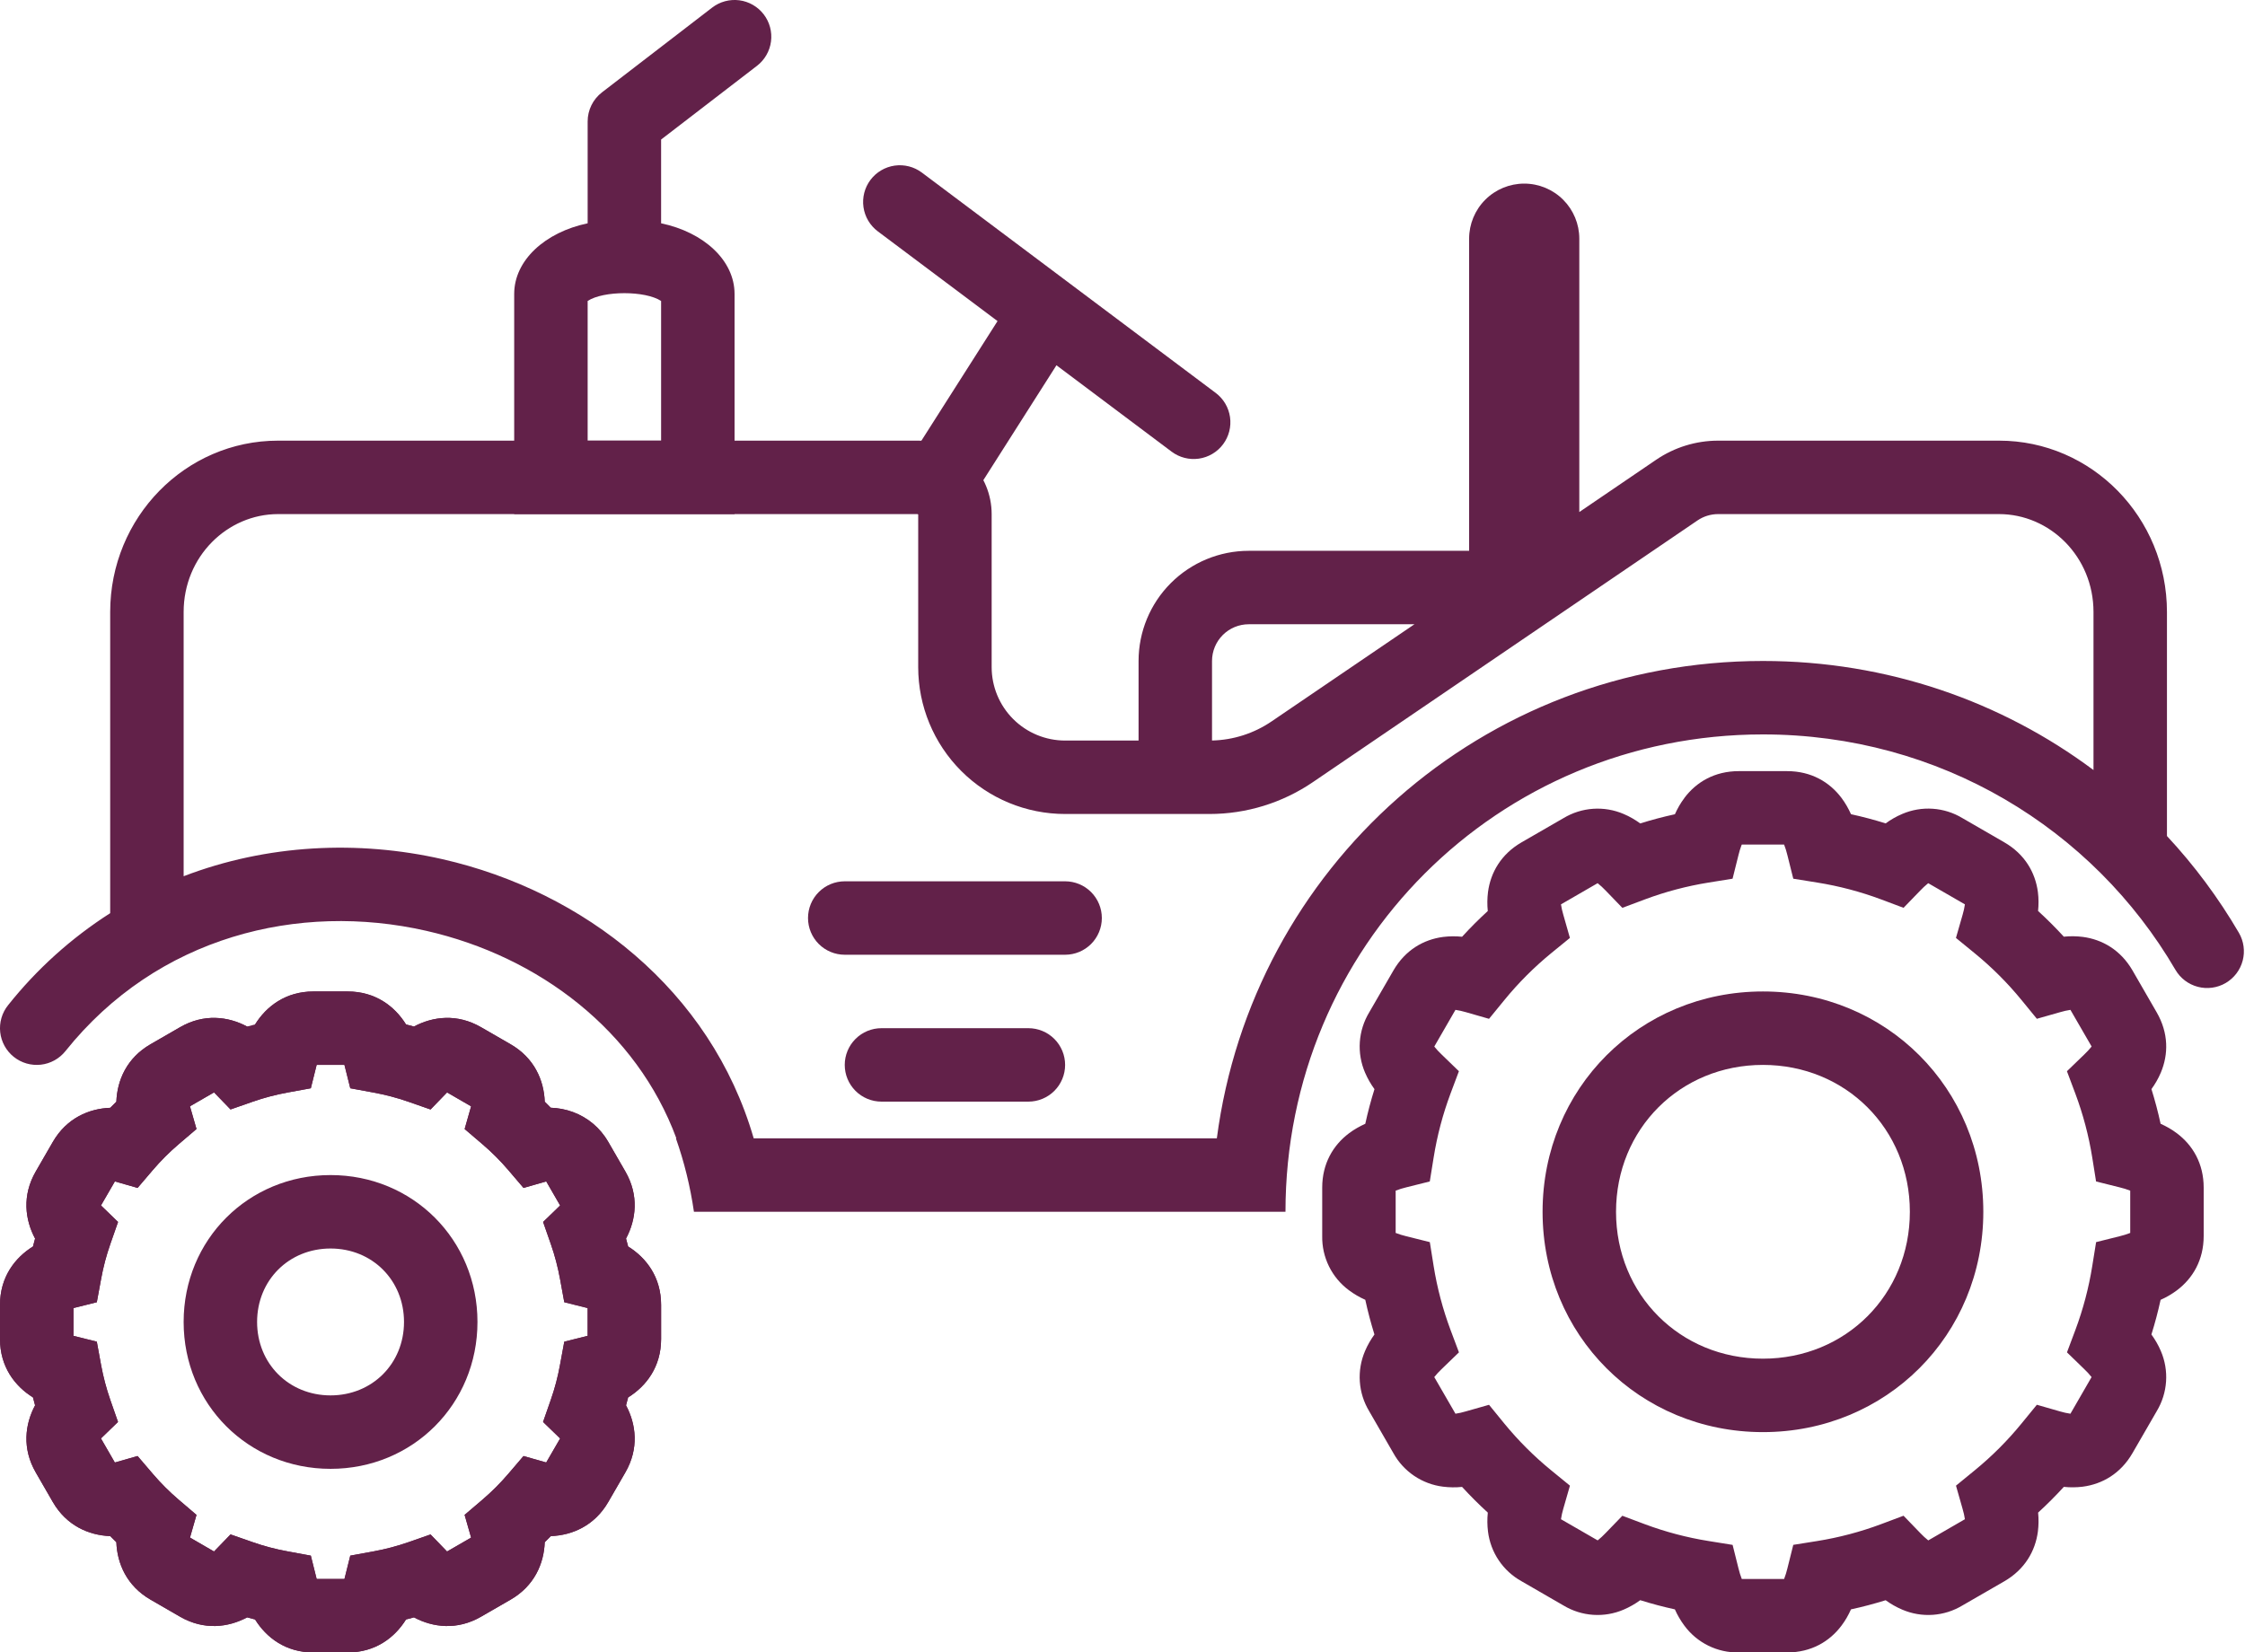
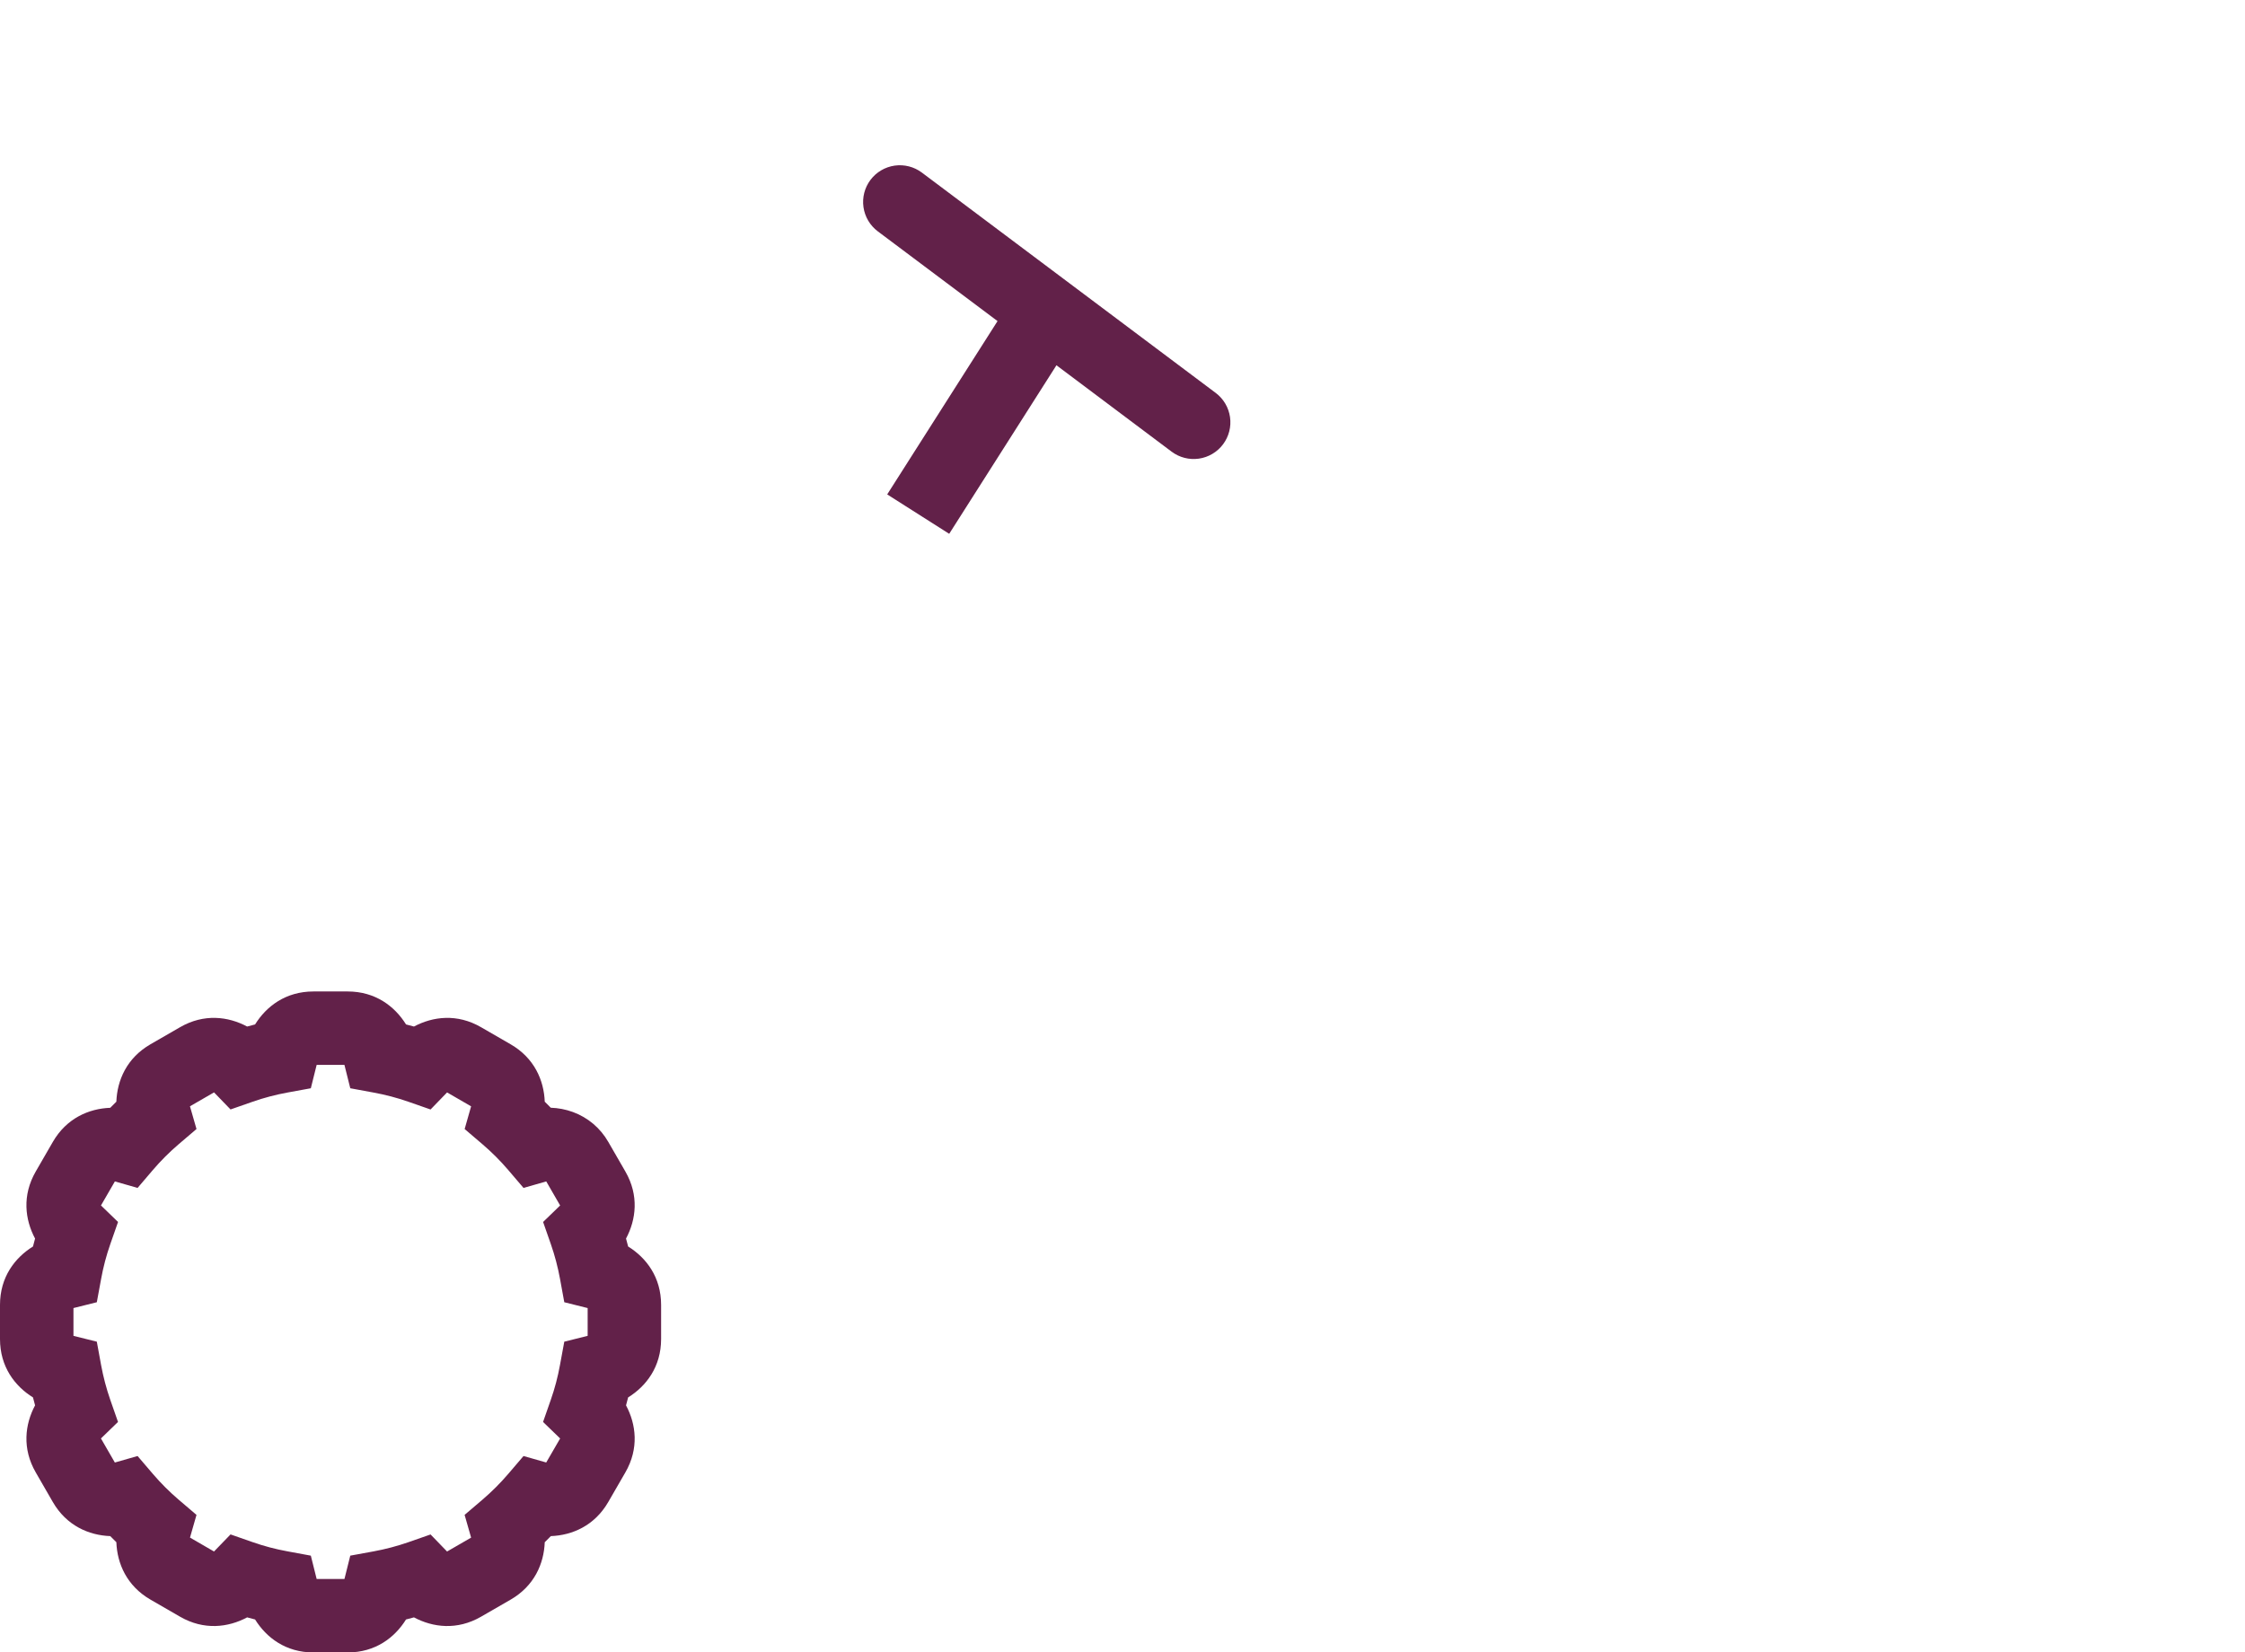
<svg xmlns="http://www.w3.org/2000/svg" width="489" height="360" viewBox="0 0 489 360" fill="none">
-   <path fill-rule="evenodd" clip-rule="evenodd" d="M164.88 14.344C165.713 13.703 166.412 12.904 166.936 11.993C167.461 11.083 167.801 10.077 167.937 9.035C168.073 7.993 168.002 6.934 167.729 5.919C167.455 4.904 166.985 3.953 166.344 3.12C165.703 2.287 164.904 1.588 163.994 1.064C163.083 0.539 162.077 0.199 161.035 0.063C159.993 -0.073 158.934 -0.002 157.919 0.271C156.904 0.545 155.953 1.015 155.12 1.656L131.12 20.12C130.149 20.868 129.362 21.829 128.821 22.928C128.28 24.029 127.999 25.238 128 26.464V48.648C118.72 50.592 112 56.712 112 64.04V112H160V64.04C160 56.712 153.28 50.592 144 48.648V30.4L164.88 14.344ZM144 65.568V96H128V65.568C131.44 63.304 140.56 63.304 144 65.568ZM232 232C232 234.122 231.157 236.156 229.657 237.657C228.157 239.157 226.122 240 224 240H192C189.878 240 187.843 239.157 186.343 237.657C184.843 236.156 184 234.122 184 232C184 229.878 184.843 227.843 186.343 226.343C187.843 224.843 189.878 224 192 224H224C226.122 224 228.157 224.843 229.657 226.343C231.157 227.843 232 229.878 232 232ZM240 200C240 202.122 239.157 204.156 237.657 205.657C236.157 207.157 234.122 208 232 208H184C181.878 208 179.843 207.157 178.343 205.657C176.843 204.156 176 202.122 176 200C176 197.878 176.843 195.843 178.343 194.343C179.843 192.843 181.878 192 184 192H232C234.122 192 236.157 192.843 237.657 194.343C239.157 195.843 240 197.878 240 200Z" fill="#622149" />
  <path d="M200.8 37.6C199.103 36.327 196.969 35.78 194.869 36.08C192.768 36.38 190.873 37.503 189.6 39.2C188.327 40.897 187.78 43.031 188.08 45.131C188.38 47.232 189.503 49.127 191.2 50.4L217.28 69.952L193.248 107.712L206.752 116.296L230.112 79.576L255.2 98.4C256.897 99.673 259.031 100.22 261.131 99.92C263.232 99.62 265.127 98.497 266.4 96.8C267.673 95.103 268.22 92.969 267.92 90.869C267.62 88.768 266.497 86.873 264.8 85.6L200.8 37.6Z" fill="#622149" />
-   <path fill-rule="evenodd" clip-rule="evenodd" d="M352 264C352 245.96 365.96 232 384 232C402.04 232 416 245.96 416 264C416 282.04 402.04 296 384 296C365.96 296 352 282.04 352 264ZM336 264C336 237.12 357.12 216 384 216C410.88 216 432 237.12 432 264C432 290.88 410.88 312 384 312C357.12 312 336 290.88 336 264ZM56 288C56 278.92 62.92 272 72 272C81.08 272 88 278.92 88 288C88 297.08 81.08 304 72 304C62.92 304 56 297.08 56 288ZM40 288C40 270.08 54.08 256 72 256C89.92 256 104 270.08 104 288C104 305.92 89.92 320 72 320C54.08 320 40 305.92 40 288Z" fill="#622149" />
-   <path fill-rule="evenodd" clip-rule="evenodd" d="M320 52C320 48.817 321.264 45.765 323.515 43.515C325.765 41.264 328.817 40 332 40C335.183 40 338.235 41.264 340.485 43.515C342.736 45.765 344 48.817 344 52V111.552L360.744 100.16C364.726 97.45 369.431 96 374.248 96H435.432C455.624 96 472 112.72 472 133.336V182.136C477.96 188.536 483.216 195.6 487.664 203.208C488.735 205.04 489.035 207.223 488.497 209.276C487.959 211.329 486.628 213.085 484.796 214.156C482.964 215.227 480.781 215.527 478.728 214.989C476.675 214.452 474.919 213.12 473.848 211.288C455.872 180.504 422.528 160 384 160C326.192 160 280 206.192 280 264H151.152C150.352 258.48 149.032 253.12 147.224 248H147.328C138.688 224.616 117.464 208.384 92.832 202.784C65.104 196.48 34.28 203.952 14.248 229C13.591 229.82 12.78 230.504 11.859 231.01C10.938 231.517 9.927 231.838 8.882 231.954C7.838 232.069 6.781 231.978 5.772 231.686C4.762 231.393 3.82 230.905 3 230.248C2.179 229.591 1.496 228.78 0.989 227.859C0.483 226.938 0.162 225.927 0.046 224.882C-0.07 223.838 0.021 222.781 0.314 221.772C0.607 220.762 1.095 219.82 1.752 219C8.01 211.132 15.527 204.355 24 198.944V133.336C24 112.712 40.376 96 60.568 96H200C204.243 96 208.313 97.686 211.314 100.686C214.314 103.687 216 107.757 216 112V145.336C216 149.579 217.686 153.649 220.686 156.65C223.687 159.65 227.756 161.336 232 161.336H248V144C248 137.635 250.528 131.53 255.029 127.029C259.53 122.529 265.635 120 272 120H320V52ZM264 161.328C268.634 161.223 273.138 159.778 276.968 157.168L308.088 136H272C269.878 136 267.843 136.843 266.343 138.343C264.843 139.843 264 141.878 264 144V161.328ZM200 112H60.568C49.52 112 40 121.24 40 133.336V190.896C58.192 183.912 78.024 183.008 96.384 187.184C127.12 194.176 154.816 215.68 164.168 248H265.048C272.784 189.024 322.784 144 384 144C411.08 144 435.984 152.816 456 167.76V133.336C456 121.24 446.48 112 435.432 112H374.24C372.636 112 371.07 112.483 369.744 113.384L285.96 170.4C279.324 174.918 271.483 177.334 263.456 177.336H232C223.513 177.336 215.374 173.965 209.372 167.963C203.371 161.962 200 153.823 200 145.336V112Z" fill="#622149" />
-   <path fill-rule="evenodd" clip-rule="evenodd" d="M366.896 173.824C369.488 170.384 373.48 168 378.728 168H389.272C394.52 168 398.512 170.384 401.104 173.824C401.968 174.968 402.64 176.192 403.184 177.384C405.744 177.944 408.256 178.608 410.728 179.384C411.792 178.608 413 177.888 414.336 177.328C416.433 176.427 418.715 176.038 420.992 176.194C423.27 176.35 425.477 177.046 427.432 178.224L436.568 183.504C441.048 186.088 443.328 190.096 443.888 194.336C444.072 195.76 444.056 197.16 443.928 198.464C445.88 200.248 447.752 202.12 449.536 204.064C450.909 203.924 452.294 203.941 453.664 204.112C457.904 204.672 461.912 206.952 464.504 211.432L469.776 220.568C472.376 225.08 472.336 229.704 470.672 233.664C470.112 235 469.392 236.208 468.624 237.272C469.392 239.752 470.064 242.264 470.616 244.824C471.816 245.36 473.032 246.032 474.176 246.904C477.616 249.488 480 253.488 480 258.728V269.272C480 274.52 477.616 278.512 474.176 281.104C473.071 281.928 471.877 282.626 470.616 283.184C470.056 285.744 469.392 288.256 468.616 290.728C469.392 291.8 470.112 293.008 470.672 294.336C471.572 296.433 471.961 298.715 471.805 300.992C471.649 303.269 470.954 305.477 469.776 307.432L464.496 316.568C461.912 321.048 457.904 323.328 453.664 323.888C452.294 324.057 450.909 324.07 449.536 323.928C447.754 325.88 445.886 327.751 443.936 329.536C444.076 330.909 444.059 332.294 443.888 333.664C443.328 337.904 441.048 341.912 436.568 344.504L427.432 349.776C425.477 350.954 423.27 351.65 420.992 351.806C418.715 351.962 416.433 351.573 414.336 350.672C413.06 350.128 411.849 349.441 410.728 348.624C408.248 349.392 405.736 350.064 403.176 350.616C402.64 351.816 401.968 353.032 401.096 354.176C398.512 357.616 394.512 360 389.272 360H378.728C376.434 360.044 374.163 359.538 372.105 358.525C370.046 357.512 368.26 356.02 366.896 354.176C366.072 353.071 365.374 351.877 364.816 350.616C362.256 350.056 359.744 349.392 357.272 348.616C356.151 349.435 354.94 350.125 353.664 350.672C351.567 351.573 349.285 351.962 347.008 351.806C344.73 351.65 342.523 350.954 340.568 349.776L331.432 344.496C329.443 343.397 327.743 341.842 326.47 339.96C325.198 338.077 324.39 335.919 324.112 333.664C323.943 332.294 323.93 330.909 324.072 329.536C322.12 327.754 320.249 325.886 318.464 323.936C317.091 324.076 315.706 324.059 314.336 323.888C312.079 323.611 309.92 322.804 308.036 321.531C306.152 320.259 304.596 318.558 303.496 316.568L298.224 307.432C297.046 305.477 296.35 303.27 296.194 300.992C296.038 298.715 296.427 296.433 297.328 294.336C297.888 293.008 298.608 291.8 299.376 290.728C298.608 288.248 297.936 285.736 297.384 283.176C296.123 282.618 294.929 281.92 293.824 281.096C291.982 279.733 290.492 277.95 289.479 275.894C288.466 273.839 287.959 271.571 288 269.28V258.736C288 253.496 290.384 249.496 293.824 246.904C294.968 246.04 296.192 245.368 297.384 244.824C297.944 242.264 298.608 239.752 299.384 237.28C298.564 236.159 297.875 234.949 297.328 233.672C296.427 231.575 296.038 229.293 296.194 227.016C296.35 224.738 297.046 222.531 298.224 220.576L303.504 211.44C306.088 206.96 310.096 204.68 314.336 204.12C315.706 203.951 317.091 203.938 318.464 204.08C320.248 202.128 322.12 200.256 324.064 198.472C323.924 197.099 323.941 195.714 324.112 194.344C324.672 190.104 326.952 186.096 331.432 183.504L340.568 178.232C342.523 177.054 344.73 176.358 347.008 176.202C349.285 176.046 351.567 176.435 353.664 177.336C355 177.896 356.2 178.616 357.272 179.392C359.752 178.616 362.264 177.952 364.824 177.392C365.36 176.192 366.032 174.976 366.904 173.832L366.896 173.824ZM379.296 184.224C379.042 184.906 378.831 185.604 378.664 186.312L377.384 191.432L372.176 192.272C367.434 193.033 362.779 194.263 358.28 195.944L353.376 197.784L349.728 194.008C349.188 193.435 348.608 192.9 347.992 192.408L340.008 197.024C340.122 197.784 340.291 198.536 340.512 199.272L341.952 204.336L337.872 207.664C334.144 210.72 330.72 214.144 327.672 217.88L324.336 221.96L319.272 220.504C318.535 220.286 317.784 220.12 317.024 220.008L312.416 227.992L312.552 228.168C312.896 228.608 313.368 229.112 314.008 229.728L317.776 233.376L315.936 238.28C314.258 242.779 313.03 247.434 312.272 252.176L311.432 257.392L306.312 258.672C305.526 258.858 304.753 259.099 304 259.392V268.608C304.756 268.902 305.531 269.142 306.32 269.328L311.44 270.608L312.272 275.824C313.048 280.64 314.288 285.288 315.944 289.72L317.784 294.624L314.008 298.272C313.434 298.812 312.9 299.392 312.408 300.008L317.024 307.992C317.784 307.878 318.536 307.709 319.272 307.488L324.336 306.048L327.664 310.128C330.72 313.856 334.144 317.28 337.88 320.328L341.96 323.664L340.504 328.728C340.286 329.465 340.12 330.216 340.008 330.976L347.992 335.584L348.168 335.448C348.608 335.104 349.112 334.632 349.728 333.992L353.376 330.224L358.28 332.064C362.779 333.742 367.434 334.97 372.176 335.728L377.392 336.568L378.672 341.688C378.858 342.474 379.099 343.247 379.392 344H388.608C388.902 343.244 389.142 342.469 389.328 341.68L390.608 336.56L395.824 335.728C400.566 334.967 405.221 333.737 409.72 332.056L414.624 330.216L418.272 333.992C418.812 334.566 419.392 335.1 420.008 335.592L427.992 330.976C427.878 330.216 427.709 329.464 427.488 328.728L426.048 323.664L430.128 320.328C433.856 317.28 437.28 313.856 440.328 310.12L443.664 306.04L448.728 307.496C449.465 307.714 450.216 307.88 450.976 307.992L455.584 300.008C455.092 299.392 454.557 298.812 453.984 298.272L450.224 294.624L452.064 289.72C453.742 285.221 454.97 280.566 455.728 275.824L456.568 270.608L461.688 269.328C462.474 269.142 463.247 268.901 464 268.608V259.392C463.244 259.098 462.469 258.858 461.68 258.672L456.56 257.392L455.728 252.176C454.967 247.434 453.737 242.779 452.056 238.28L450.216 233.376L453.992 229.728C454.566 229.188 455.1 228.608 455.592 227.992L450.976 220.008C450.216 220.122 449.464 220.291 448.728 220.512L443.664 221.952L440.328 217.872C437.274 214.14 433.854 210.723 430.12 207.672L426.04 204.336L427.496 199.272C427.714 198.535 427.88 197.784 427.992 197.024L420.008 192.416L419.832 192.552C419.282 193.004 418.761 193.49 418.272 194.008L414.624 197.776L409.72 195.936C405.221 194.258 400.566 193.03 395.824 192.272L390.608 191.432L389.328 186.312C389.142 185.526 388.901 184.753 388.608 184H379.392C379.359 184.074 379.327 184.149 379.296 184.224ZM68.976 232C68.967 232.026 68.959 232.053 68.952 232.08L67.704 237.088L62.632 238.016C60.056 238.486 57.52 239.154 55.048 240.016L50.216 241.704L46.656 238.024C46.643 238.013 46.63 238.002 46.616 237.992L41.376 241.016L42.8 245.968L38.888 249.304C36.888 251.016 35.016 252.888 33.304 254.888L29.968 258.8L25.024 257.384L21.992 262.624L22.032 262.656L25.712 266.216L24.024 271.048C23.168 273.488 22.496 276.024 22.024 278.632L21.088 283.704L16.088 284.952C16.058 284.959 16.029 284.967 16 284.976V291.024C16.026 291.033 16.053 291.041 16.08 291.048L21.088 292.296L22.016 297.368C22.496 299.976 23.168 302.512 24.016 304.952L25.704 309.784L22.024 313.344L21.992 313.384L25.016 318.624L29.968 317.208L33.304 321.112C35.016 323.112 36.888 324.984 38.888 326.696L42.8 330.032L41.384 334.976L46.616 338.008C46.63 337.995 46.643 337.982 46.656 337.968L50.216 334.288L55.048 335.976C57.488 336.832 60.024 337.504 62.632 337.976L67.704 338.912L68.952 343.912L68.976 344H75.024C75.033 343.974 75.041 343.947 75.048 343.92L76.296 338.912L81.368 337.984C83.976 337.504 86.512 336.832 88.952 335.984L93.784 334.296L97.344 337.976C97.357 337.987 97.371 337.998 97.384 338.008L102.616 334.984L101.2 330.032L105.112 326.696C107.112 324.984 108.984 323.112 110.696 321.112L114.032 317.208L118.976 318.616L122.008 313.384C121.995 313.37 121.982 313.357 121.968 313.344L118.288 309.784L119.976 304.952C120.832 302.512 121.504 299.976 121.976 297.368L122.912 292.296L127.912 291.048C127.942 291.041 127.971 291.033 128 291.024V284.976C127.971 284.967 127.942 284.959 127.912 284.952L122.912 283.704L121.984 278.632C121.514 276.056 120.846 273.52 119.984 271.048L118.296 266.216L121.976 262.656C121.987 262.645 121.997 262.635 122.008 262.624L118.984 257.384L114.032 258.8L110.696 254.888C108.983 252.884 107.116 251.017 105.112 249.304L101.208 245.968L102.616 241.024L97.376 237.992C97.365 238.005 97.355 238.019 97.344 238.032L93.784 241.712L88.952 240.024C86.48 239.162 83.944 238.494 81.368 238.024L76.296 237.088L75.048 232.088C75.041 232.058 75.033 232.029 75.024 232H68.976ZM55.56 223.184C58.016 219.232 62.232 216 68.28 216H75.72C81.768 216 85.984 219.232 88.44 223.184C89.016 223.328 89.6 223.48 90.168 223.64C94.288 221.44 99.56 220.776 104.776 223.784L111.224 227.504C116.384 230.488 118.48 235.344 118.656 240.016C119.096 240.448 119.536 240.88 119.968 241.328C121.568 241.384 123.2 241.68 124.792 242.264C127.928 243.416 130.672 245.624 132.496 248.776M53.832 223.64C49.712 221.44 44.432 220.776 39.224 223.784L32.776 227.504C27.616 230.488 25.52 235.344 25.344 240.016C24.895 240.452 24.452 240.895 24.016 241.344C19.352 241.52 14.488 243.616 11.504 248.784L7.784 255.224C4.776 260.44 5.44 265.712 7.64 269.832C7.48 270.4 7.328 270.984 7.184 271.56C3.232 274.016 0 278.232 0 284.28V291.72C0 297.768 3.232 301.984 7.184 304.44C7.328 305.024 7.48 305.6 7.64 306.168C5.44 310.288 4.776 315.56 7.784 320.776L11.504 327.224C14.488 332.384 19.344 334.48 24.016 334.656C24.448 335.104 24.896 335.552 25.344 335.984C25.52 340.648 27.616 345.512 32.784 348.496L39.224 352.216C44.432 355.224 49.712 354.56 53.832 352.36C54.4 352.52 54.976 352.672 55.56 352.816C58.016 356.768 62.232 360 68.28 360H75.72C81.768 360 85.984 356.768 88.44 352.816C89.024 352.672 89.6 352.52 90.168 352.36C94.288 354.56 99.568 355.224 104.776 352.216L111.224 348.496C116.384 345.512 118.48 340.656 118.656 335.984C119.104 335.552 119.552 335.104 119.984 334.656C124.648 334.48 129.512 332.384 132.496 327.216L136.216 320.776C139.224 315.56 138.56 310.288 136.36 306.168C136.519 305.594 136.671 305.018 136.816 304.44C140.768 301.984 144 297.768 144 291.72V284.28C144 278.232 140.768 274.016 136.816 271.56C136.672 270.982 136.52 270.406 136.36 269.832C138.56 265.712 139.224 260.44 136.216 255.224L132.496 248.776M55.56 223.184C54.982 223.329 54.406 223.481 53.832 223.64L55.56 223.184Z" fill="#622149" />
  <path fill-rule="evenodd" clip-rule="evenodd" d="M68.28 216C62.232 216 58.016 219.232 55.56 223.184L53.832 223.64C49.712 221.44 44.432 220.776 39.224 223.784L32.776 227.504C27.616 230.488 25.52 235.344 25.344 240.016C24.895 240.452 24.452 240.895 24.016 241.344C19.352 241.52 14.488 243.616 11.504 248.784L7.784 255.224C4.776 260.44 5.44 265.712 7.64 269.832C7.48 270.4 7.328 270.984 7.184 271.56C3.232 274.016 0 278.232 0 284.28V291.72C0 297.768 3.232 301.984 7.184 304.44C7.328 305.024 7.48 305.6 7.64 306.168C5.44 310.288 4.776 315.56 7.784 320.776L11.504 327.224C14.488 332.384 19.344 334.48 24.016 334.656C24.448 335.104 24.896 335.552 25.344 335.984C25.52 340.648 27.616 345.512 32.784 348.496L39.224 352.216C44.432 355.224 49.712 354.56 53.832 352.36C54.4 352.52 54.976 352.672 55.56 352.816C58.016 356.768 62.232 360 68.28 360H75.72C81.768 360 85.984 356.768 88.44 352.816C89.016 352.672 89.6 352.52 90.168 352.36C94.288 354.56 99.56 355.224 104.776 352.216L111.224 348.496C116.384 345.512 118.48 340.656 118.656 335.984C119.104 335.552 119.552 335.104 119.984 334.656C124.648 334.48 129.512 332.384 132.496 327.216L136.216 320.776C139.224 315.56 138.56 310.288 136.36 306.168C136.519 305.594 136.671 305.018 136.816 304.44C140.768 301.984 144 297.768 144 291.72V284.28C144 278.232 140.768 274.016 136.816 271.56C136.672 270.982 136.52 270.406 136.36 269.832C138.56 265.712 139.224 260.44 136.216 255.224L132.496 248.776C130.777 245.764 128.048 243.457 124.792 242.264C123.192 241.68 121.568 241.384 119.968 241.328C119.536 240.885 119.099 240.448 118.656 240.016C118.48 235.352 116.384 230.488 111.216 227.504L104.776 223.784C99.568 220.776 94.288 221.44 90.168 223.64C89.594 223.48 89.018 223.328 88.44 223.184C85.984 219.232 81.768 216 75.72 216H68.28ZM68.976 232L68.952 232.08L67.704 237.088L62.632 238.016C60.056 238.486 57.52 239.154 55.048 240.016L50.216 241.704L46.656 238.024L46.616 237.992L41.376 241.016L42.8 245.968L38.888 249.304C36.888 251.016 35.016 252.888 33.304 254.888L29.968 258.8L25.024 257.384L21.992 262.624L22.032 262.656L25.712 266.216L24.024 271.048C23.168 273.488 22.496 276.024 22.024 278.632L21.088 283.704L16.088 284.952L16 284.976V291.024L16.08 291.048L21.088 292.296L22.016 297.368C22.496 299.976 23.168 302.512 24.016 304.952L25.704 309.784L22.024 313.344L21.992 313.384L25.016 318.624L29.968 317.208L33.304 321.112C35.016 323.112 36.888 324.984 38.888 326.696L42.8 330.032L41.384 334.976L46.616 338.008L46.656 337.968L50.216 334.288L55.048 335.976C57.488 336.832 60.024 337.504 62.632 337.976L67.704 338.912L68.952 343.912L68.976 344H75.024L75.048 343.92L76.296 338.912L81.368 337.984C83.976 337.504 86.512 336.832 88.952 335.984L93.784 334.296L97.344 337.976L97.384 338.008L102.616 334.984L101.2 330.032L105.112 326.696C107.112 324.984 108.984 323.112 110.696 321.112L114.032 317.208L118.976 318.616L122.008 313.384L121.968 313.344L118.288 309.784L119.976 304.952C120.832 302.512 121.504 299.976 121.976 297.368L122.912 292.296L127.912 291.048L128 291.024V284.976L127.912 284.952L122.912 283.704L121.984 278.632C121.514 276.056 120.846 273.52 119.984 271.048L118.296 266.216L121.976 262.656L122.008 262.624L118.984 257.384L114.032 258.8L110.696 254.888C108.983 252.884 107.116 251.017 105.112 249.304L101.208 245.968L102.616 241.024L97.376 237.992L97.344 238.032L93.784 241.712L88.952 240.024C86.48 239.162 83.944 238.494 81.368 238.024L76.296 237.088L75.048 232.088L75.024 232H68.976Z" fill="#622149" />
</svg>